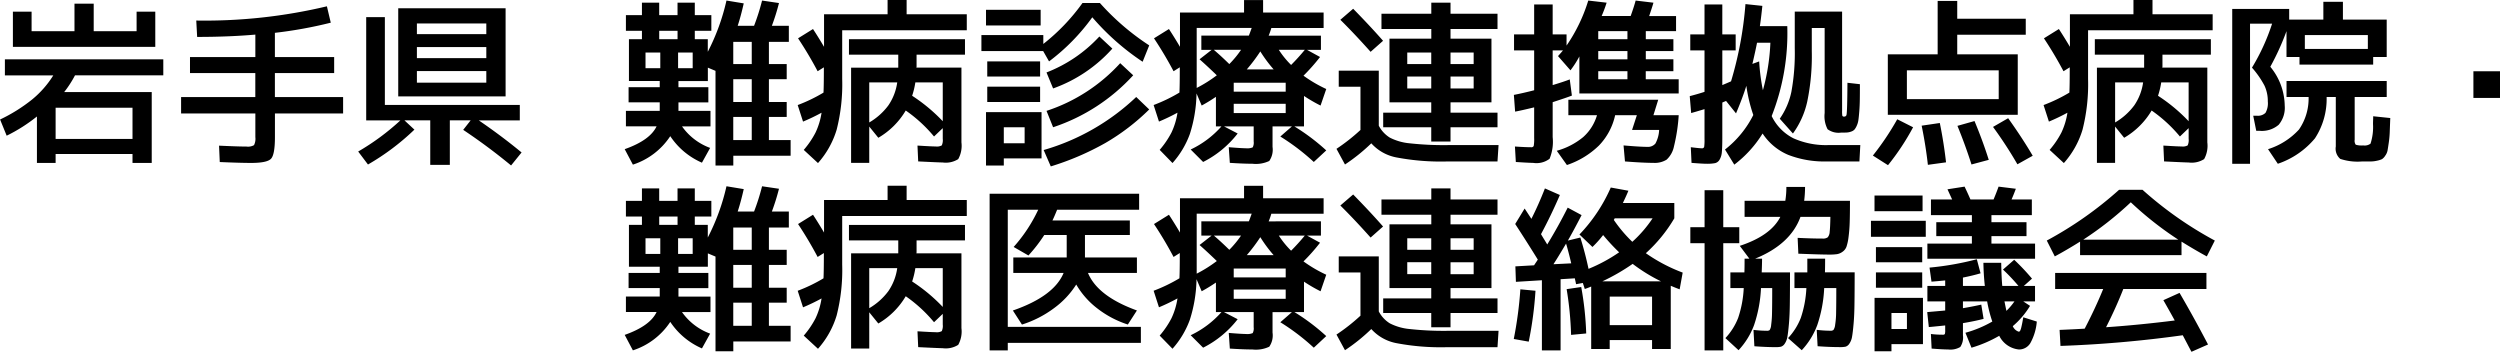
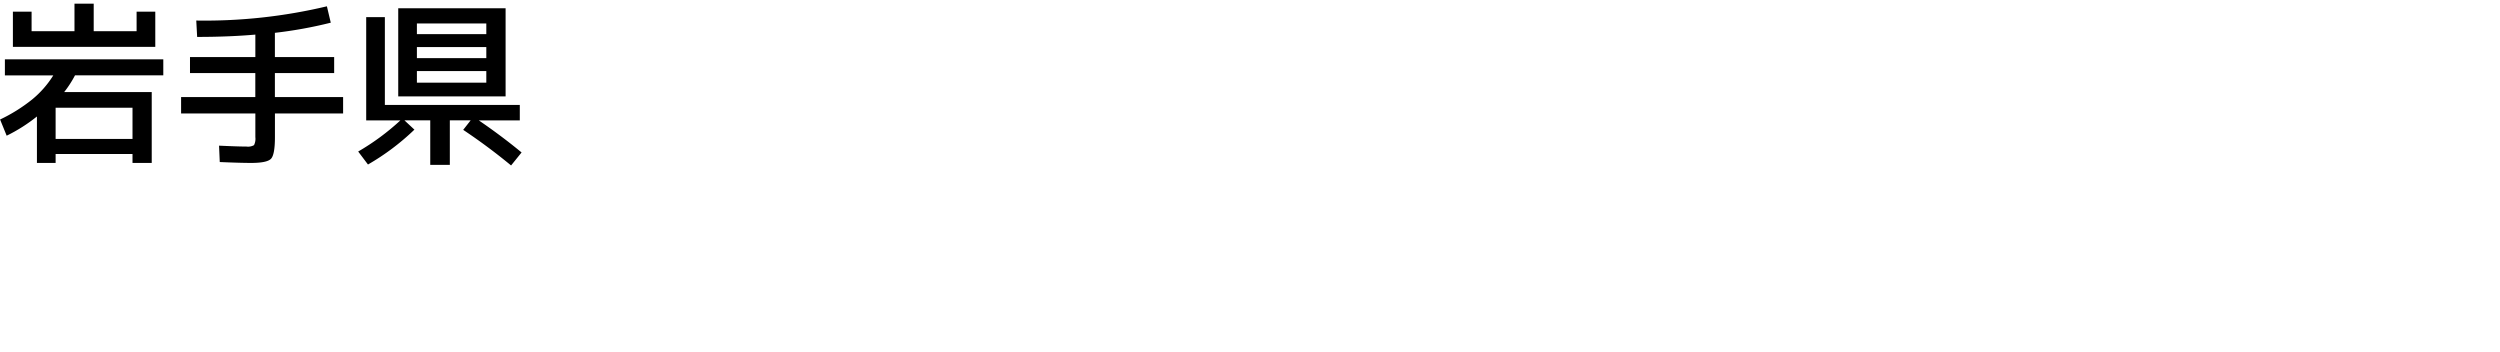
<svg xmlns="http://www.w3.org/2000/svg" id="ロゴ" width="323.063" height="45.469" viewBox="0 0 323.063 45.469">
  <defs>
    <style>
      .cls-1 {
        fill-rule: evenodd;
      }
    </style>
  </defs>
-   <path id="難病診療連携拠点病院_難病医療連絡協議会" data-name="難病診療連携拠点病院・ 難病医療連絡協議会" class="cls-1" d="M125.912,40V37.126H128.3V40h-2.392Zm0,4.9V41.956H128.3V44.9h-2.392Zm2.392,4.922h-2.392v-2.99H128.3v2.99ZM116.344,35.7h2.369v1.081h-2.369V35.7Zm0.138,4.83h-1.909V38.506h1.909V40.53Zm4.186-2.024V40.53h-1.886V38.506h1.886ZM116,48.051q-0.852,1.794-4.117,2.944l1.058,2a9.16,9.16,0,0,0,4.83-3.68,9.422,9.422,0,0,0,4.094,3.427l1.058-1.909a7.66,7.66,0,0,1-3.634-2.783h3.68v-2h-4.14v-1.1h3.864V42.991h-3.864v-0.8h3.8V40.461l0.989,0.414V53.111h2.3V51.846h7.406V49.822h-2.806v-2.99h2.3V44.9h-2.3V41.956h2.3V40h-2.3V37.126h2.576v-2.07H130.9a28,28,0,0,0,.92-2.944l-2.185-.322a28.333,28.333,0,0,1-1.035,3.266h-2.116q0.414-1.265.782-2.9l-2.231-.368a27.575,27.575,0,0,1-2.415,6.624V36.781h-1.679V35.7h2.139V33.676h-2.139v-1.61h-2.231v1.61h-2.369v-1.61h-2.231v1.61h-2.07V35.7h2.07v1.081h-1.679v5.405h3.979v0.8h-4.025v1.955h4.025v1.1h-4.37v2H116Zm29.957-2.714a8.256,8.256,0,0,1-2.472,2.208V42.37H147.1A6.929,6.929,0,0,1,145.956,45.337Zm3.071-1.242a10.487,10.487,0,0,0,.414-1.725h3.542v5.014a21.7,21.7,0,0,0-3.956-3.289h0Zm-8.165-7.314v2h6.371v1.679h-6.095V52.766h2.346V48.074l1.173,1.449A9.866,9.866,0,0,0,148.2,46a18.373,18.373,0,0,1,3.657,3.358l1.127-1.081v1.38a1.618,1.618,0,0,1-.127.851,1.311,1.311,0,0,1-.793.138q-0.483,0-2.346-.115l0.092,2.047q2.805,0.138,3.174.138a2.99,2.99,0,0,0,2-.437,3.556,3.556,0,0,0,.414-2.162v-9.66h-5.819a0.292,0.292,0,0,1,.011-0.069A0.361,0.361,0,0,0,149.6,40.3V38.782h6.256v-2h-15Zm7.452-5.06h-2.461v1.84h-8.211V37.77q-0.69-1.173-1.426-2.3l-1.932,1.2a49.256,49.256,0,0,1,2.53,4.255l0.805-.506q0,2.323-.046,3.266a20.449,20.449,0,0,1-3.335,1.61l0.69,2.139a25.518,25.518,0,0,0,2.392-1.15,9.151,9.151,0,0,1-.782,2.576,11.554,11.554,0,0,1-1.518,2.231l1.84,1.7a11.427,11.427,0,0,0,2.415-4.324,23.88,23.88,0,0,0,.713-6.555V35.631h16.1v-2.07h-7.774v-1.84Zm17.434,20.47v-5.98h-7.176v6.9h2.3v-0.92h4.876Zm-4.876-4.025h2.691v2.07h-2.691v-2.07Zm4.761-13.156V32.986h-7.061V35.01h7.061Zm-0.069,6.6V39.656h-6.831v1.955h6.831Zm0,3.289V42.922h-6.831V44.9h6.831Zm13.248-5.2,0.851-2.116a31.688,31.688,0,0,1-6.371-5.474h-2.254a25.844,25.844,0,0,1-5.06,5.29v-1.15h-8v2.07h7.981l0.759,1.334a26.233,26.233,0,0,0,5.589-5.7,31.761,31.761,0,0,0,6.509,5.75h0Zm-11.569,3.45A18.663,18.663,0,0,0,174.9,38l-1.679-1.564a18.243,18.243,0,0,1-6.831,4.646Zm0,5.014a24.406,24.406,0,0,0,10.35-6.716l-1.679-1.564a22.242,22.242,0,0,1-9.522,6.164Zm-0.3,5.06a35.462,35.462,0,0,0,7.049-3.024,28.181,28.181,0,0,0,5.67-4.336l-1.679-1.61a29.052,29.052,0,0,1-11.96,6.854Zm21.068-15.065h3.519A12.74,12.74,0,0,1,190.013,40q-1.1-1.081-2-1.84h0Zm8.4,0h3.358q-0.852,1.035-1.771,1.955a11.484,11.484,0,0,1-1.587-1.955h0Zm-4.14,2.53a21.377,21.377,0,0,0,1.748-2.323,17.722,17.722,0,0,0,1.725,2.323h-3.473Zm-1.679,1.725H197.3v1.15h-6.716v-1.15ZM197.3,45.13v1.2h-6.716v-1.2H197.3Zm-13.685-4.715q0,2.323-.046,3.266a20.449,20.449,0,0,1-3.335,1.61l0.69,2.139a25.518,25.518,0,0,0,2.392-1.15,9.151,9.151,0,0,1-.782,2.576,11.554,11.554,0,0,1-1.518,2.231l1.656,1.7a11.534,11.534,0,0,0,2.242-3.749,18.176,18.176,0,0,0,.863-5.244l0.667,1.564a21.22,21.22,0,0,0,1.84-1.127v3.818H189a12.3,12.3,0,0,1-3.979,2.99l1.61,1.61a13.077,13.077,0,0,0,4.462-3.68l-1.771-.92h3.841v1.955a1.284,1.284,0,0,1-.127.759,1.824,1.824,0,0,1-.885.115q-0.552,0-2.208-.138l0.138,2.024q1.794,0.115,2.921.115a4.027,4.027,0,0,0,2.173-.357A2.551,2.551,0,0,0,195.6,50.7V48.051h2.507l-1.5,1.311a28.2,28.2,0,0,1,4.324,3.289l1.61-1.495a26.627,26.627,0,0,0-4.117-3.1h1.242V44.118a19.884,19.884,0,0,0,2.139,1.242l0.736-2.139A17.4,17.4,0,0,1,199.6,41.5a24.67,24.67,0,0,0,2.139-2.415l-1.679-.92h1.794v-1.84H195.1a9.472,9.472,0,0,0,.345-0.989H202.2v-2h-7.82v-1.61h-2.461v1.61h-8.28V37.77q-0.69-1.173-1.426-2.3l-1.932,1.2a49.256,49.256,0,0,1,2.53,4.255Zm4.117-2.254-1.564,1.219q0.966,0.851,2.231,2.07a17.443,17.443,0,0,1-2.6,1.633V35.332h7.107q-0.276.782-.368,0.989H186.4v1.84h1.334Zm25.277,0.345h3.1V40h-3.1V38.506Zm0,3.1h3.1v1.541h-3.1V41.611Zm3.1,3.335V46.28h-6.21v1.886h6.21v1.84H218.6v-1.84h6.072V46.28H218.6V44.946h5.29V36.712H218.6V35.47h6.072V33.492H218.6V32.066h-2.484v1.426h-6.44V35.47h6.44v1.242h-5.405v8.234h5.405ZM218.6,40V38.506h2.99V40H218.6Zm2.99,3.151H218.6V41.611h2.99v1.541Zm-15.571-10.3-1.656,1.426q1.816,1.794,3.91,4.14l1.61-1.426q-1.633-1.863-3.864-4.14h0Zm-1.863,10.074h2.806v5.589a24.473,24.473,0,0,1-3.1,2.438l1.1,2.024a23.411,23.411,0,0,0,3.4-2.737,5.815,5.815,0,0,0,3.277,1.829,30.716,30.716,0,0,0,6.544.517h6.486l0.138-2.116H218.3a40.31,40.31,0,0,1-4.968-.23,7.013,7.013,0,0,1-2.576-.736,3.975,3.975,0,0,1-1.426-1.541V40.852h-5.175v2.07Zm37.306-3.542h-3.772V38.322h3.772V39.38Zm0-3.634v1.035h-3.772V35.746h3.772Zm-3.772,5.175h3.772v1.035h-3.772V40.921Zm7.751,3.68H233.828v2h3.7a6.038,6.038,0,0,1-1.783,2.829,9.228,9.228,0,0,1-3.415,1.771l1.311,1.84a10.885,10.885,0,0,0,4.14-2.519,8.149,8.149,0,0,0,2.093-3.922h2.806l-0.621,1.909h3.5a4.06,4.06,0,0,1-.483,1.759,1.27,1.27,0,0,1-1.081.425q-0.9,0-3.036-.184l0.184,2.07q2.391,0.184,3.68.184a2.905,2.905,0,0,0,1.7-.414,3.194,3.194,0,0,0,.954-1.725,22.6,22.6,0,0,0,.61-4.025h-3.266ZM231.4,52.237a5.771,5.771,0,0,0,.4-2.806V44.923q1.839-.6,2.484-0.851l-0.276-2.093q-0.69.276-2.208,0.736V38.23h1.334q-0.185.23-.644,0.736l1.61,1.84a12.494,12.494,0,0,0,1.15-1.794V43.8h12.834v-1.84h-4.255V40.921H247.4V39.38h-3.565V38.322H247.4V36.781h-3.565V35.746h3.91V33.791H244.27q0.459-1.357.552-1.725l-2.3-.276q-0.184.713-.644,2h-3.749a17.765,17.765,0,0,0,.644-1.725L236.4,31.79a21.212,21.212,0,0,1-2.806,5.819V36.16H231.8V32.3h-2.392V36.16h-2.6v2.07h2.6v5.152q-1.427.368-2.622,0.6l0.161,2.162q0.759-.138,2.461-0.552v3.956a4.914,4.914,0,0,1-.058,1.035,0.331,0.331,0,0,1-.356.161q-0.759,0-2.07-.092l0.115,2q1.77,0.115,2.231.115A2.8,2.8,0,0,0,231.4,52.237Zm27.083-12.581-0.874.322q0.39-1.656.6-2.737h1.725a27.029,27.029,0,0,1-.966,6.141,26.03,26.03,0,0,1-.483-3.726h0Zm-4.761-3.5V32.3h-2.3V36.16h-1.84v2.07h1.84v5.359q-0.921.3-1.909,0.552l0.184,2.185q0.436-.115,1.725-0.506v3.841a6.425,6.425,0,0,1-.046,1.058,0.308,0.308,0,0,1-.345.161q-0.276,0-1.38-.138l0.092,2.024q1.449,0.115,1.978.115a5.256,5.256,0,0,0,1.069-.081,0.926,0.926,0,0,0,.587-0.46,2.3,2.3,0,0,0,.287-0.977q0.057-.6.058-1.817V44.969l0.483-.207,1.288,1.61q0.873-2.07,1.334-3.565a19.967,19.967,0,0,0,.9,3.772,13.028,13.028,0,0,1-3.657,4.462l1.2,1.955a14.765,14.765,0,0,0,3.657-4.025,7.39,7.39,0,0,0,3.312,2.76,12.9,12.9,0,0,0,4.991.851h4.209l0.115-2.116h-4.094a10.313,10.313,0,0,1-4.543-.874,6.284,6.284,0,0,1-2.817-2.875A29.159,29.159,0,0,0,262.118,35.1h-3.542q0.138-.874.322-2.622l-2.185-.23a47.363,47.363,0,0,1-1.863,9.982q-0.736.322-1.127,0.483V38.23h1.725V36.16h-1.725Zm13.225-.828V46.326a3.643,3.643,0,0,0,.379,2.093,2.38,2.38,0,0,0,1.737.437q0.483,0,.736-0.012a1.981,1.981,0,0,0,.552-0.115,1.059,1.059,0,0,0,.437-0.253,2.03,2.03,0,0,0,.3-0.495,2.635,2.635,0,0,0,.218-0.736q0.057-.391.115-1.116t0.069-1.518q0.012-.793.012-2.012l-1.61-.184q-0.024,3.68-.115,4.117a0.284,0.284,0,0,1-.276.253,0.262,0.262,0,0,1-.265-0.092,3.3,3.3,0,0,1-.034-0.667V33.216h-6.118v4.715a27.9,27.9,0,0,1-.437,5.658,9.492,9.492,0,0,1-1.5,3.473l1.7,1.909a11.051,11.051,0,0,0,1.851-4.128,29.052,29.052,0,0,0,.587-6.52v-2.99h1.656ZM291.9,46.556v-7.82h-7.82v-2.53h8.855v-2.07h-8.855v-2.3h-2.53v6.9h-6.44v7.82H291.9Zm-14.329-5.75h11.868v3.726H277.574V40.806Zm-2.438,12.259a31.269,31.269,0,0,0,3.243-4.9l-2.047-1.035a35.282,35.282,0,0,1-3.151,4.692Zm7.5-.368q-0.3-2.622-.805-5.083l-2.346.345q0.528,2.576.805,5.06Zm5.52-.322q-0.759-2.415-1.84-5.014l-2.208.621q1.011,2.461,1.817,4.991Zm5.681-.529q-1.335-2.277-3.174-4.853l-1.955,1.127a53.2,53.2,0,0,1,3.151,4.83Zm13.121-6.509a8.256,8.256,0,0,1-2.472,2.208V42.37H308.1A6.929,6.929,0,0,1,306.956,45.337Zm3.071-1.242a10.487,10.487,0,0,0,.414-1.725h3.542v5.014a21.7,21.7,0,0,0-3.956-3.289h0Zm-8.165-7.314v2h6.371v1.679h-6.1V52.766h2.346V48.074l1.173,1.449A9.866,9.866,0,0,0,309.2,46a18.373,18.373,0,0,1,3.657,3.358l1.127-1.081v1.38a1.618,1.618,0,0,1-.127.851,1.311,1.311,0,0,1-.793.138q-0.483,0-2.346-.115l0.092,2.047q2.8,0.138,3.174.138a2.99,2.99,0,0,0,2-.437,3.556,3.556,0,0,0,.414-2.162v-9.66h-5.819a0.292,0.292,0,0,1,.011-0.069A0.361,0.361,0,0,0,310.6,40.3V38.782h6.256v-2h-15Zm7.452-5.06h-2.461v1.84h-8.211V37.77q-0.69-1.173-1.426-2.3l-1.932,1.2a49.256,49.256,0,0,1,2.53,4.255l0.805-.506q0,2.323-.046,3.266a20.449,20.449,0,0,1-3.335,1.61l0.69,2.139a25.518,25.518,0,0,0,2.392-1.15,9.151,9.151,0,0,1-.782,2.576,11.554,11.554,0,0,1-1.518,2.231l1.84,1.7a11.427,11.427,0,0,0,2.415-4.324,23.88,23.88,0,0,0,.713-6.555V35.631h16.1v-2.07h-7.774v-1.84ZM329,36.252h8.142v1.794H329V36.252Zm4.922-4.3h-2.53v2.3h-4.416v-1.38h-7.36v20.01h2.3V34.78h2.852a26.821,26.821,0,0,1-2.6,5.681,11.764,11.764,0,0,1,1.621,2.334,4.738,4.738,0,0,1,.426,2.036,2.5,2.5,0,0,1-.3,1.472,1.4,1.4,0,0,1-1.127.368h-0.46l0.391,1.955h0.46a3.327,3.327,0,0,0,2.438-.782,3.4,3.4,0,0,0,.782-2.484,8.049,8.049,0,0,0-1.863-5.014,33.037,33.037,0,0,0,2.093-4.6v3.335h1.679V40.07h9.522V39.081h1.748v-4.83h-5.658v-2.3Zm3.91,15c-0.016.368-.023,0.636-0.023,0.8a6.943,6.943,0,0,1-.322,2.53,1.273,1.273,0,0,1-.943.23h-0.023a2.55,2.55,0,0,1-.943-0.092,0.877,0.877,0,0,1-.138-0.644v-5.52h4.14v-2.07H326.633v2.07h2.852a7.066,7.066,0,0,1-1.242,4.2,9.122,9.122,0,0,1-4,2.541l1.265,1.886a10.728,10.728,0,0,0,4.8-3.289,9.324,9.324,0,0,0,1.507-5.336H333V50.65a1.731,1.731,0,0,0,.575,1.6,7.139,7.139,0,0,0,2.829.334h1.115a3.774,3.774,0,0,0,.817-0.1,2.862,2.862,0,0,0,.632-0.2,1.427,1.427,0,0,0,.414-0.437,1.7,1.7,0,0,0,.3-0.655q0.057-.31.161-1.023a12.763,12.763,0,0,0,.127-1.357q0.022-.644.069-1.84l-2.208-.23v0.207h0Zm16.4-2.576v-3.45h-3.45v3.45h3.45ZM125.912,64V61.126H128.3V64h-2.392Zm0,4.9V65.956H128.3V68.9h-2.392Zm2.392,4.922h-2.392v-2.99H128.3v2.99ZM116.344,59.7h2.369v1.081h-2.369V59.7Zm0.138,4.83h-1.909V62.506h1.909V64.53Zm4.186-2.024V64.53h-1.886V62.506h1.886ZM116,72.051q-0.852,1.794-4.117,2.944l1.058,2a9.16,9.16,0,0,0,4.83-3.68,9.422,9.422,0,0,0,4.094,3.427l1.058-1.909a7.66,7.66,0,0,1-3.634-2.783h3.68v-2h-4.14v-1.1h3.864V66.991h-3.864v-0.8h3.8V64.461l0.989,0.414V77.111h2.3V75.846h7.406V73.822h-2.806v-2.99h2.3V68.9h-2.3V65.956h2.3V64h-2.3V61.126h2.576v-2.07H130.9a28,28,0,0,0,.92-2.944l-2.185-.322a28.333,28.333,0,0,1-1.035,3.266h-2.116q0.414-1.265.782-2.9l-2.231-.368a27.575,27.575,0,0,1-2.415,6.624V60.781h-1.679V59.7h2.139V57.676h-2.139v-1.61h-2.231v1.61h-2.369v-1.61h-2.231v1.61h-2.07V59.7h2.07v1.081h-1.679v5.405h3.979v0.8h-4.025v1.955h4.025v1.1h-4.37v2H116Zm29.957-2.714a8.256,8.256,0,0,1-2.472,2.208V66.37H147.1A6.929,6.929,0,0,1,145.956,69.337Zm3.071-1.242a10.487,10.487,0,0,0,.414-1.725h3.542v5.014a21.7,21.7,0,0,0-3.956-3.289h0Zm-8.165-7.314v2h6.371v1.679h-6.095v12.3h2.346V72.074l1.173,1.449A9.866,9.866,0,0,0,148.2,70a18.373,18.373,0,0,1,3.657,3.358l1.127-1.081v1.38a1.618,1.618,0,0,1-.127.851,1.311,1.311,0,0,1-.793.138q-0.483,0-2.346-.115l0.092,2.047q2.805,0.138,3.174.138a2.99,2.99,0,0,0,2-.437,3.556,3.556,0,0,0,.414-2.162v-9.66h-5.819a0.292,0.292,0,0,1,.011-0.069A0.361,0.361,0,0,0,149.6,64.3V62.782h6.256v-2h-15Zm7.452-5.06h-2.461v1.84h-8.211V61.77q-0.69-1.173-1.426-2.3l-1.932,1.2a49.256,49.256,0,0,1,2.53,4.255l0.805-.506q0,2.323-.046,3.266a20.449,20.449,0,0,1-3.335,1.61l0.69,2.139a25.518,25.518,0,0,0,2.392-1.15,9.151,9.151,0,0,1-.782,2.576,11.554,11.554,0,0,1-1.518,2.231l1.84,1.7a11.427,11.427,0,0,0,2.415-4.324,23.88,23.88,0,0,0,.713-6.555V59.631h16.1v-2.07h-7.774v-1.84ZM168.6,66.991q-1.242,3.013-6.555,4.853l1.173,1.817a13.91,13.91,0,0,0,4.14-2.116,11.226,11.226,0,0,0,2.875-3.059,10.551,10.551,0,0,0,2.7,3.07,12.85,12.85,0,0,0,3.968,2.1l1.173-1.817q-5.083-1.84-6.325-4.853h6.325v-2H171.36v-2.9h5.8V60.206h-10q0.229-.46.6-1.38h10.6v-2.07h-19.32V77h2.346V76.03h17.2V73.96h-17.2V58.826h3.933a19.836,19.836,0,0,1-3.174,4.807l1.909,1.1a19.59,19.59,0,0,0,2.047-2.645h2.9v2.9h-6.9v2H168.6Zm19.412-4.83h3.519A12.74,12.74,0,0,1,190.013,64q-1.1-1.081-2-1.84h0Zm8.4,0h3.358q-0.852,1.035-1.771,1.955a11.484,11.484,0,0,1-1.587-1.955h0Zm-4.14,2.53a21.377,21.377,0,0,0,1.748-2.323,17.722,17.722,0,0,0,1.725,2.323h-3.473Zm-1.679,1.725H197.3v1.15h-6.716v-1.15ZM197.3,69.13v1.2h-6.716v-1.2H197.3Zm-13.685-4.715q0,2.323-.046,3.266a20.449,20.449,0,0,1-3.335,1.61l0.69,2.139a25.518,25.518,0,0,0,2.392-1.15,9.151,9.151,0,0,1-.782,2.576,11.554,11.554,0,0,1-1.518,2.231l1.656,1.7a11.534,11.534,0,0,0,2.242-3.749,18.176,18.176,0,0,0,.863-5.244l0.667,1.564a21.22,21.22,0,0,0,1.84-1.127v3.818H189a12.3,12.3,0,0,1-3.979,2.99l1.61,1.61a13.077,13.077,0,0,0,4.462-3.68l-1.771-.92h3.841v1.955a1.284,1.284,0,0,1-.127.759,1.824,1.824,0,0,1-.885.115q-0.552,0-2.208-.138l0.138,2.024q1.794,0.115,2.921.115a4.027,4.027,0,0,0,2.173-.356A2.551,2.551,0,0,0,195.6,74.7V72.051h2.507l-1.5,1.311a28.2,28.2,0,0,1,4.324,3.289l1.61-1.5a26.627,26.627,0,0,0-4.117-3.105h1.242V68.118a19.884,19.884,0,0,0,2.139,1.242l0.736-2.139A17.4,17.4,0,0,1,199.6,65.5a24.67,24.67,0,0,0,2.139-2.415l-1.679-.92h1.794v-1.84H195.1a9.472,9.472,0,0,0,.345-0.989H202.2v-2h-7.82v-1.61h-2.461v1.61h-8.28V61.77q-0.69-1.173-1.426-2.3l-1.932,1.2a49.256,49.256,0,0,1,2.53,4.255Zm4.117-2.254-1.564,1.219q0.966,0.851,2.231,2.07a17.443,17.443,0,0,1-2.6,1.633V59.332h7.107q-0.276.782-.368,0.989H186.4v1.84h1.334Zm25.277,0.345h3.1V64h-3.1V62.506Zm0,3.1h3.1v1.541h-3.1V65.611Zm3.1,3.335V70.28h-6.21v1.886h6.21v1.84H218.6v-1.84h6.072V70.28H218.6V68.946h5.29V60.712H218.6V59.47h6.072V57.492H218.6V56.066h-2.484v1.426h-6.44V59.47h6.44v1.242h-5.405v8.234h5.405ZM218.6,64V62.506h2.99V64H218.6Zm2.99,3.151H218.6V65.611h2.99v1.541Zm-15.571-10.3-1.656,1.426q1.816,1.794,3.91,4.14l1.61-1.426q-1.633-1.863-3.864-4.14h0Zm-1.863,10.074h2.806v5.589a24.473,24.473,0,0,1-3.1,2.438l1.1,2.024a23.411,23.411,0,0,0,3.4-2.737,5.815,5.815,0,0,0,3.277,1.829,30.716,30.716,0,0,0,6.544.517h6.486l0.138-2.116H218.3a40.31,40.31,0,0,1-4.968-.23,7.013,7.013,0,0,1-2.576-.736,3.975,3.975,0,0,1-1.426-1.541V64.852h-5.175v2.07ZM231.9,65.864q0.575-.874,1.633-2.668,0.321,1.081.667,2.553Zm7.8-5.727a0.4,0.4,0,0,0,.057-0.092l0.058-.115h4.9a16.087,16.087,0,0,1-2.622,3.036,17.94,17.94,0,0,1-2.392-2.829h0Zm-1.472,7.935a26.462,26.462,0,0,0,3.91-2.254,21.71,21.71,0,0,0,3.657,2.254h-7.567Zm0.943,1.978h5.474v3.68h-5.474V70.05Zm-9.292-4.784c-0.046.077-.123,0.2-0.23,0.356s-0.192.288-.253,0.38l-2.415.138,0.069,2,3.358-.207V77h2.415V67.8l1.84-.115c0.015,0.077.042,0.2,0.08,0.368s0.065,0.3.081,0.391l0.874-.161,0.253,0.782q0.138-.046.414-0.15t0.414-.172v8.073h2.392v-1.15h5.474v1.15h2.415V68.647q0.644,0.276,1.15.46l0.391-2.162a21.215,21.215,0,0,1-4.761-2.507,19.085,19.085,0,0,0,3.68-4.508V57.952h-6.647q0.505-1.058.713-1.587l-2.277-.414a20.8,20.8,0,0,1-4.048,6.072l1.679,1.61a13.422,13.422,0,0,0,1.38-1.541,25.245,25.245,0,0,0,2.07,2.231,20.7,20.7,0,0,1-3.956,2.139q-0.438-2.07-1.058-4.048l-1.61.391q0.828-1.449,1.771-3.289l-1.794-.966q-1.2,2.392-2.645,4.761c-0.062-.107-0.184-0.31-0.368-0.609s-0.33-.541-0.437-0.725q1.311-2.438,2.438-5.06l-1.932-.851q-0.828,2.116-1.748,3.933-0.6-.92-0.874-1.334l-1.219,2q1.632,2.507,2.921,4.6h0Zm-3.105,10.258,1.932,0.345a47.806,47.806,0,0,0,.874-6.578l-1.955-.184a50.942,50.942,0,0,1-.851,6.417h0Zm8.717-6.716-1.886.276a43.317,43.317,0,0,1,.575,5.911l1.955-.184a40.744,40.744,0,0,0-.644-6h0Zm19.274-1.886v2.024h1.725a14.041,14.041,0,0,1-.725,3.864,8.118,8.118,0,0,1-1.644,2.6l1.7,1.564a9.7,9.7,0,0,0,2-3.232,17.29,17.29,0,0,0,.9-4.8h1.449q0,2.139-.023,3.174a12.765,12.765,0,0,1-.115,1.61,1.383,1.383,0,0,1-.2.656,0.594,0.594,0,0,1-.356.081,15.125,15.125,0,0,1-1.725-.115l0.115,2.116q1.563,0.115,2.76.115a3.1,3.1,0,0,0,.678-0.058,0.912,0.912,0,0,0,.483-0.391,2.185,2.185,0,0,0,.345-0.886q0.1-.552.2-1.69t0.115-2.68q0.022-1.541.023-3.956h-3.657q0.045-1.1.046-1.771h-0.9q4.576-1.863,5.865-5.405h3.864q-0.024,1.38-.092,1.932a1.176,1.176,0,0,1-.253.713,1.034,1.034,0,0,1-.667.161q-1.4,0-3.22-.092l0.092,2.047q2.943,0.115,3.979.115a6.867,6.867,0,0,0,1.023-.057,1.7,1.7,0,0,0,.713-0.311,1.375,1.375,0,0,0,.506-0.655,6.287,6.287,0,0,0,.265-1.242,18.748,18.748,0,0,0,.149-1.9q0.035-1.058.035-2.783H264.3a14.585,14.585,0,0,0,.115-1.794H262a10.929,10.929,0,0,1-.138,1.794H256.6v2.07h4.623q-1.242,2.438-5.244,3.749l1.242,1.656H256.6q0,1.219-.023,1.771h-1.817Zm-0.92-5.842V56.3h-2.415V61.08h-1.84v2.07h1.84V77h2.415V63.15h2.07V61.08h-2.07Zm10.856,5.842h-1.656v2.024h1.541a14.041,14.041,0,0,1-.725,3.864,8.118,8.118,0,0,1-1.644,2.6l1.771,1.564a9.7,9.7,0,0,0,2-3.232,17.29,17.29,0,0,0,.9-4.8h1.564q0,2.07-.023,3.139a10.8,10.8,0,0,1-.127,1.621,1.451,1.451,0,0,1-.218.656,0.583,0.583,0,0,1-.391.1,15.429,15.429,0,0,1-1.771-.115l0.115,2.116q1.563,0.115,2.944.115a3.1,3.1,0,0,0,.678-0.058,0.912,0.912,0,0,0,.483-0.391,2.185,2.185,0,0,0,.345-0.886q0.1-.552.2-1.69t0.115-2.68q0.022-1.541.023-3.956h-3.841q0.022-.552.023-1.771h-2.3v1.771Zm25.484,3.749h1.288a8.634,8.634,0,0,1-1.035,1.219q-0.046-.184-0.253-1.219h0Zm-10.534,5.52v-5.98h-6.256v6.9h2.185v-0.92h4.071Zm-4.071-4.025h2v2.07h-2v-2.07ZM288.5,62.23h4.531V60.436H288.5v-0.92h5.221V57.492H291.1q0.321-.736.552-1.38l-2.231-.276q-0.231.667-.644,1.656h-2.99q-0.392-.9-0.759-1.656l-2.208.345q0.069,0.161.6,1.311h-2.737v2.024h5.29v0.92h-4.6V62.23h4.6V63.2h-5.75v1.955h13.915V63.2H288.5V62.23Zm3.5,6.44H289.9q-0.093-.9-0.138-2.99h-2.3q0.022,1.5.184,2.99h-2.829V67.589q1.264-.253,2.277-0.552l-0.483-1.817A37.561,37.561,0,0,1,280.5,66.3l0.253,1.817q1.127-.092,1.771-0.161V68.67h-2.3v2h2.3v1.173q-0.207.023-2.323,0.207l0.207,1.932q0.138,0,2.116-.207v0.575a1.694,1.694,0,0,1-.046.54,0.355,0.355,0,0,1-.3.081,12.079,12.079,0,0,1-1.5-.092l0.092,1.886q1.494,0.115,2.139.115a2.506,2.506,0,0,0,1.564-.322,2.219,2.219,0,0,0,.345-1.518V73.477q1.518-.253,2.668-0.552l-0.3-1.84q-1.266.276-2.369,0.46V70.671h3.128a17.277,17.277,0,0,0,.667,2.6,14.779,14.779,0,0,1-3.473,1.449l0.782,1.932a16.349,16.349,0,0,0,3.588-1.541,3.173,3.173,0,0,0,2.553,1.771,1.707,1.707,0,0,0,1.46-.816,6.841,6.841,0,0,0,.84-2.794l-1.748-.552q-0.138.828-.242,1.242a2.111,2.111,0,0,1-.172.517,0.212,0.212,0,0,1-.184.1,1.269,1.269,0,0,1-.759-0.713,10.61,10.61,0,0,0,2.231-2.622l-0.874-.575h1.518v-2h-1.449l1.058-.943a28.679,28.679,0,0,0-2.3-2.438l-1.449,1.265a24.045,24.045,0,0,1,2,2.116h0Zm-12.4-9.66V56.986h-6.21V59.01h6.21Zm0.414,3.312v-2.07h-7.084v2.07h7.084Zm-0.46,3.289V63.656h-5.98v1.955h5.98Zm0,3.289V66.922h-5.98V68.9h5.98Zm36.777-4.048,1.035-2.047a48.073,48.073,0,0,1-9.338-6.555H304.99a48.1,48.1,0,0,1-9.338,6.555l1.035,2.047q1.494-.8,3.266-1.909v1.748h13.11V62.943q1.77,1.1,3.266,1.909h0ZM300.367,62.69a43.8,43.8,0,0,0,6.141-4.83,43.679,43.679,0,0,0,6.141,4.83H300.367Zm10.35,7.82q0.8,1.4,1.472,2.622-4.554.575-8.878,0.874,1.265-2.484,2.231-4.945h10.741v-2.07h-19.55v2.07h6.21q-0.99,2.438-2.392,5.129-1.059.069-3.243,0.161l0.115,2.07a152.209,152.209,0,0,0,15.8-1.38q0.207,0.391.586,1.115t0.541,1.023l2.139-.943q-1.863-3.565-3.68-6.67Z" transform="translate(-31.156 -31.719)" />
  <path id="岩手県" class="cls-1" d="M38.343,45.644h9.936v4.025H38.343V45.644Zm12.88-12.42H48.808v2.53H43.265V32.189H40.781v3.565H35.238v-2.53H32.823v4.554h18.4V33.224Zm-0.46,19.55V43.62H39.447a13.882,13.882,0,0,0,1.4-2.162H52.258v-2.07H31.788v2.07h6.256a12.687,12.687,0,0,1-2.737,3.117,21.049,21.049,0,0,1-4.14,2.587l0.851,2.093a20.883,20.883,0,0,0,3.91-2.484v6h2.415v-1.15h9.936v1.15h2.484Zm3.8-6.394h9.591v3.059a1.832,1.832,0,0,1-.172,1.035,1.559,1.559,0,0,1-.977.184q-1.012,0-3.542-.115l0.092,2.116q2.714,0.115,4.048.115,2.07,0,2.576-.541t0.506-2.794V46.38h8.809V44.264H66.679v-3.1h7.659v-2.07H66.679V35.961A55.491,55.491,0,0,0,73.9,34.65L73.4,32.534a68.147,68.147,0,0,1-16.882,1.84l0.115,2.116q4.071,0,7.521-.3v2.9H55.708v2.07h8.441v3.1H54.558V46.38Zm41.929-2.208V32.787H82.618V44.172H96.487ZM94,40.906V42.4h-8.97V40.906H94Zm0-3.1v1.426h-8.97V37.8H94Zm-8.97-3.059H94v1.38h-8.97v-1.38Zm-4.14,10.534V33.937H78.478v13.34h4.416A30.721,30.721,0,0,1,77.443,51.3l1.265,1.679a30.872,30.872,0,0,0,6-4.508l-1.288-1.2h3.335v5.75h2.53v-5.75h2.691L91.013,48.5A75.831,75.831,0,0,1,97.2,53.1l1.357-1.679q-2.53-2.093-5.52-4.14h5.29v-2H80.893Z" transform="translate(-31.156 -31.719)" />
</svg>